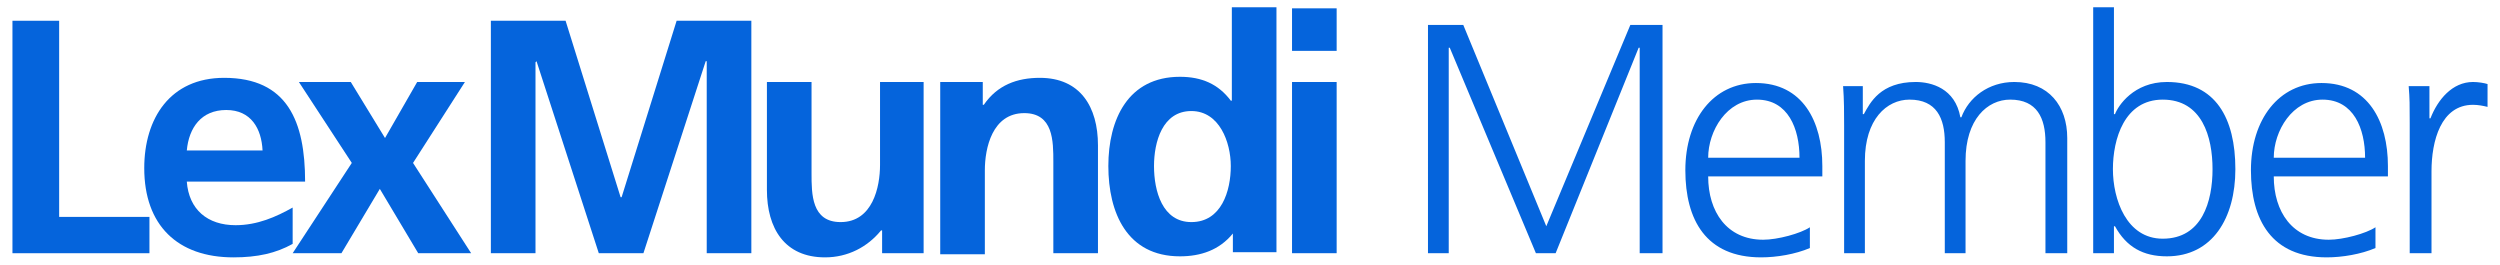
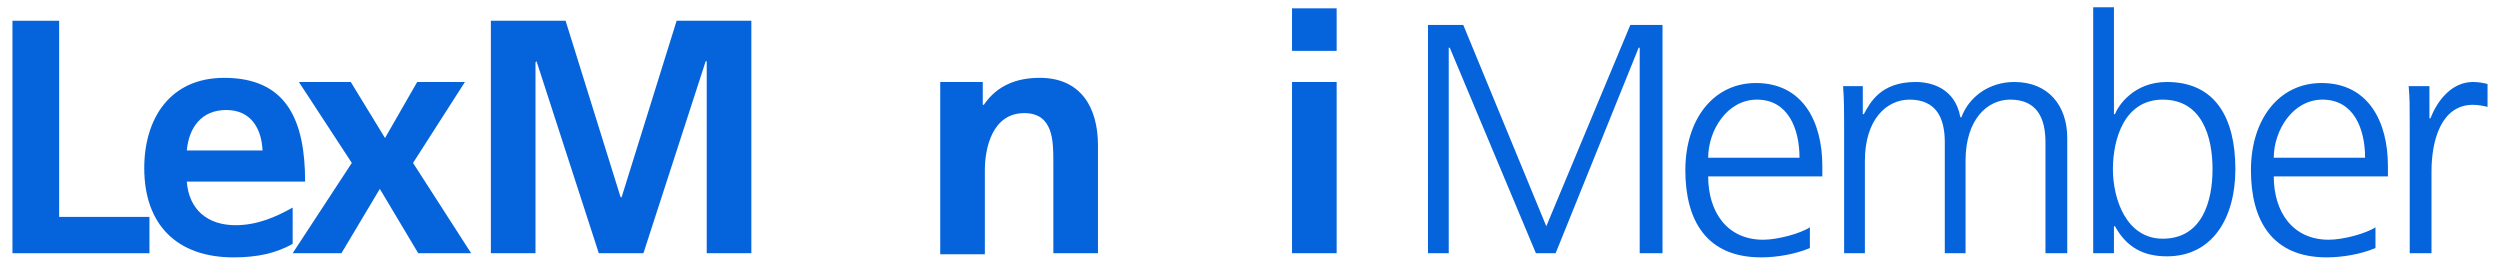
<svg xmlns="http://www.w3.org/2000/svg" version="1.1" id="Layer_1" x="0px" y="0px" viewBox="0 0 240.9 25.5" style="enable-background:new 0 0 240.9 25.5;" xml:space="preserve">
  <style type="text/css">
	.st0{fill:#0564DC;}
</style>
  <polygon class="st0" points="1.2,2 1.2,24.4 14.4,24.4 14.4,20.9 5.7,20.9 5.7,2 " />
  <g>
    <path class="st0" d="M25.3,14.5c-0.1-2.1-1.1-3.9-3.5-3.9s-3.6,1.7-3.8,3.9H25.3z M28.2,23.5c-1.6,0.9-3.4,1.3-5.7,1.3   c-5.4,0-8.6-3.1-8.6-8.6c0-4.8,2.5-8.7,7.7-8.7c6.1,0,7.8,4.2,7.8,10H18c0.2,2.7,2,4.2,4.7,4.2c2.1,0,3.9-0.8,5.5-1.7V23.5z" />
  </g>
  <polygon class="st0" points="40.2,7.9 37.1,13.3 33.8,7.9 28.8,7.9 33.9,15.7 28.2,24.4 32.9,24.4 36.6,18.2 40.3,24.4 45.4,24.4   39.8,15.7 44.8,7.9 " />
  <polygon class="st0" points="65.2,2 59.9,19 59.8,19 54.5,2 47.3,2 47.3,24.4 51.6,24.4 51.6,6 51.7,5.9 57.7,24.4 62,24.4 68,5.9   68.1,5.9 68.1,24.4 72.4,24.4 72.4,2 " />
  <g>
-     <path class="st0" d="M89,24.4H85v-2.2h-0.1c-1.3,1.6-3.2,2.6-5.4,2.6c-3.9,0-5.6-2.8-5.6-6.5V7.9h4.3v8.8c0,2,0,4.7,2.8,4.7   c3.1,0,3.8-3.4,3.8-5.5V7.9H89V24.4z" />
    <path class="st0" d="M90.6,7.9h4.1v2.2h0.1c1.3-1.9,3.2-2.6,5.4-2.6c3.9,0,5.6,2.8,5.6,6.5v10.4h-4.3v-8.8c0-2,0-4.7-2.8-4.7   c-3.1,0-3.8,3.4-3.8,5.5v8.1h-4.3V7.9z" />
-     <path class="st0" d="M114.8,21.4c2.9,0,3.8-3,3.8-5.4c0-2.3-1.1-5.3-3.8-5.3c-2.8,0-3.6,3-3.6,5.3C111.2,18.4,112,21.4,114.8,21.4    M118.8,22.5L118.8,22.5c-1.3,1.6-3.1,2.2-5.1,2.2c-5.1,0-6.9-4.2-6.9-8.7c0-4.5,1.9-8.6,6.9-8.6c2.1,0,3.7,0.7,4.9,2.3h0.1V0.7   h4.3v23.6h-4.2V22.5z" />
  </g>
  <path class="st0" d="M124.5,24.4h4.3V7.9h-4.3V24.4z M124.5,4.9h4.3V0.8h-4.3V4.9z" />
  <g>
    <path class="st0" d="M232.3,24.4h2v-7.9c0-2.9,0.9-6.4,4-6.4c0.5,0,1,0.1,1.4,0.2V8.1c-0.3-0.1-0.9-0.2-1.4-0.2   c-2,0-3.4,1.7-4.1,3.5h-0.1V8.3h-2c0.1,1.2,0.1,1.8,0.1,3.6V24.4z M219.1,15.2c0-2.6,1.8-5.6,4.7-5.6c3,0,4.1,2.8,4.1,5.6H219.1z    M228.9,21.9c-0.9,0.6-3.1,1.2-4.5,1.2c-3.5,0-5.3-2.7-5.3-6.1h11v-1c0-4.3-1.9-8-6.4-8c-4.1,0-6.8,3.5-6.8,8.4   c0,4.8,2,8.4,7.3,8.4c1.5,0,3.3-0.3,4.7-0.9V21.9z M213.2,16.3c0,3.1-1,6.7-4.8,6.7c-3.5,0-4.8-3.8-4.8-6.7c0-2.9,1.1-6.7,4.8-6.7   C212.2,9.6,213.2,13.2,213.2,16.3 M201.7,24.4h2v-2.6h0.1c1.1,2,2.7,2.9,5,2.9c4.4,0,6.6-3.7,6.6-8.4c0-4.9-1.9-8.4-6.6-8.4   c-3.2,0-4.7,2.3-5,3.1h-0.1V0.7h-2V24.4z M199.2,24.4V13.3c0-3.1-1.8-5.4-5.1-5.4c-2.5,0-4.4,1.5-5.1,3.4h-0.1   c-0.5-2.8-2.8-3.4-4.3-3.4c-3.4,0-4.4,2-5,3.1l-0.1,0V8.3h-1.9c0.1,1.3,0.1,2.6,0.1,3.8v12.3h2v-8.9c0-4,2.1-5.9,4.3-5.9   c2.6,0,3.4,1.8,3.4,4.1v10.7h2v-8.9c0-4,2.1-5.9,4.3-5.9c2.6,0,3.4,1.8,3.4,4.1v10.7H199.2z M164.6,15.2c0-2.6,1.8-5.6,4.7-5.6   c3,0,4.1,2.8,4.1,5.6H164.6z M174.4,21.9c-0.9,0.6-3.1,1.2-4.5,1.2c-3.5,0-5.3-2.7-5.3-6.1h11v-1c0-4.3-1.9-8-6.4-8   c-4.1,0-6.8,3.5-6.8,8.4c0,4.8,2,8.4,7.3,8.4c1.5,0,3.3-0.3,4.7-0.9V21.9z M137.4,24.4h2.2V4.6h0.1l8.3,19.8h1.9l8-19.8h0.1v19.8   h2.2v-22h-3.1l-8.1,19.4l-8-19.4h-3.4V24.4z" />
  </g>
</svg>